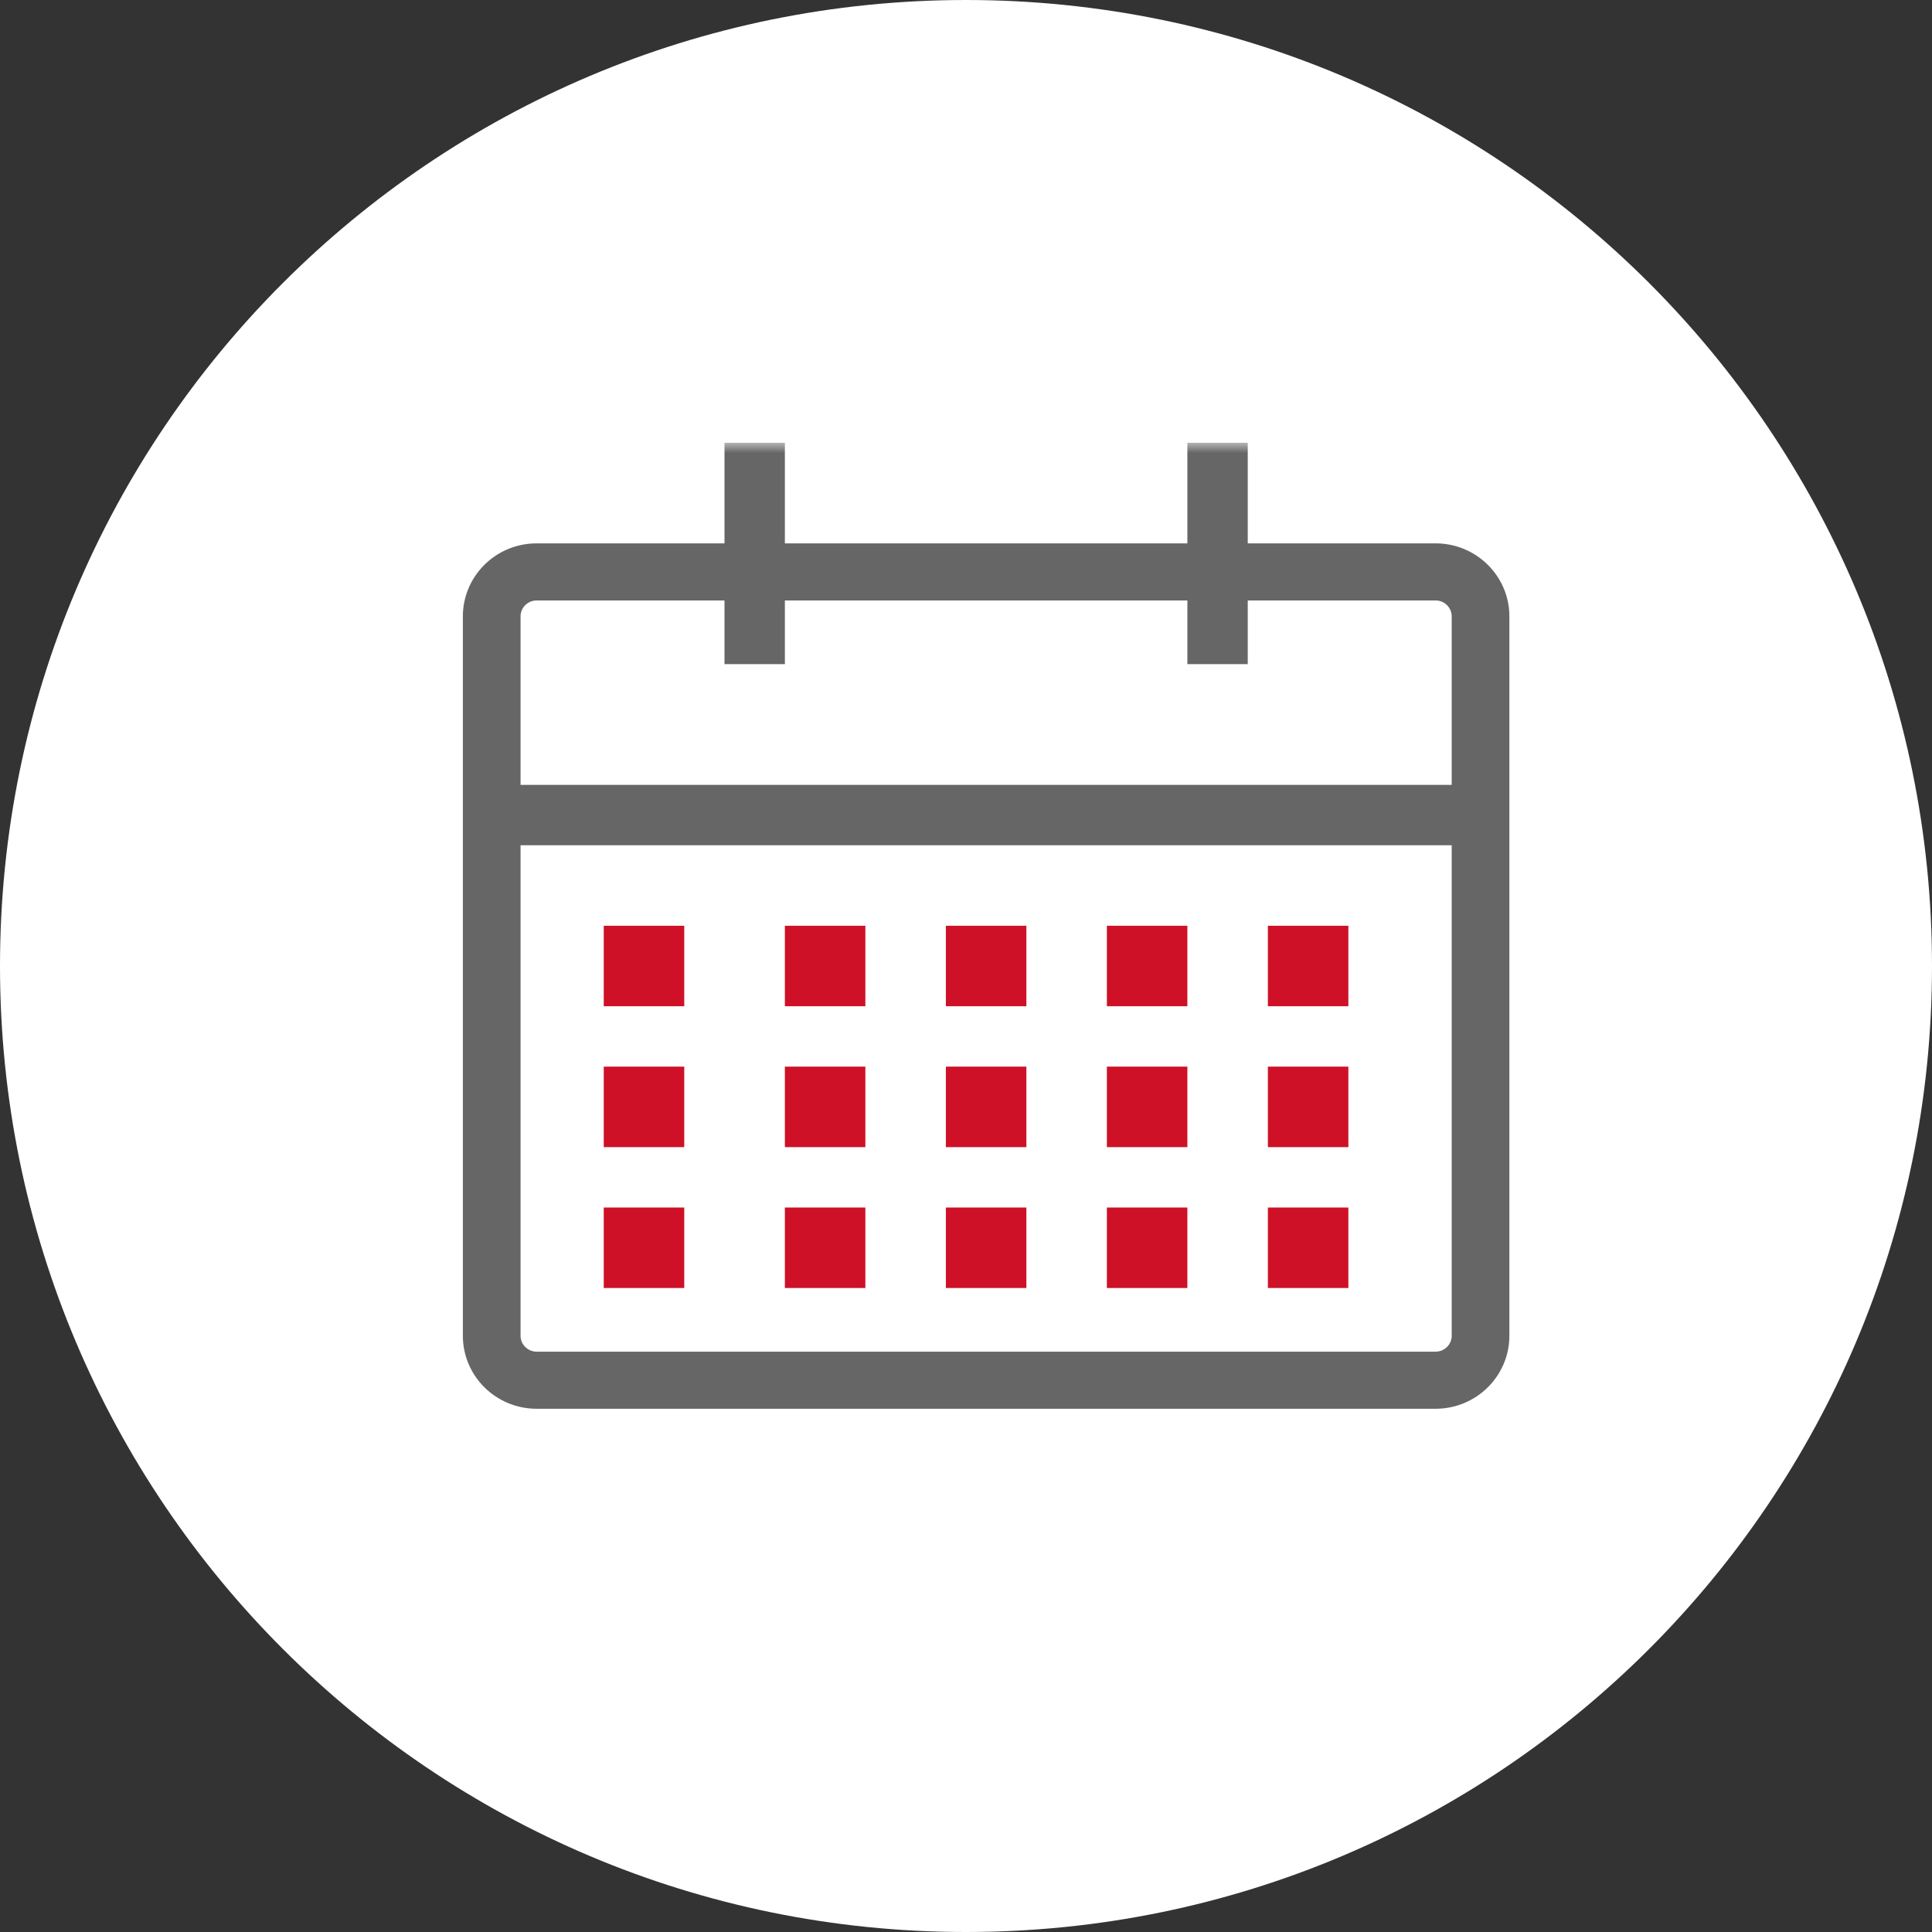
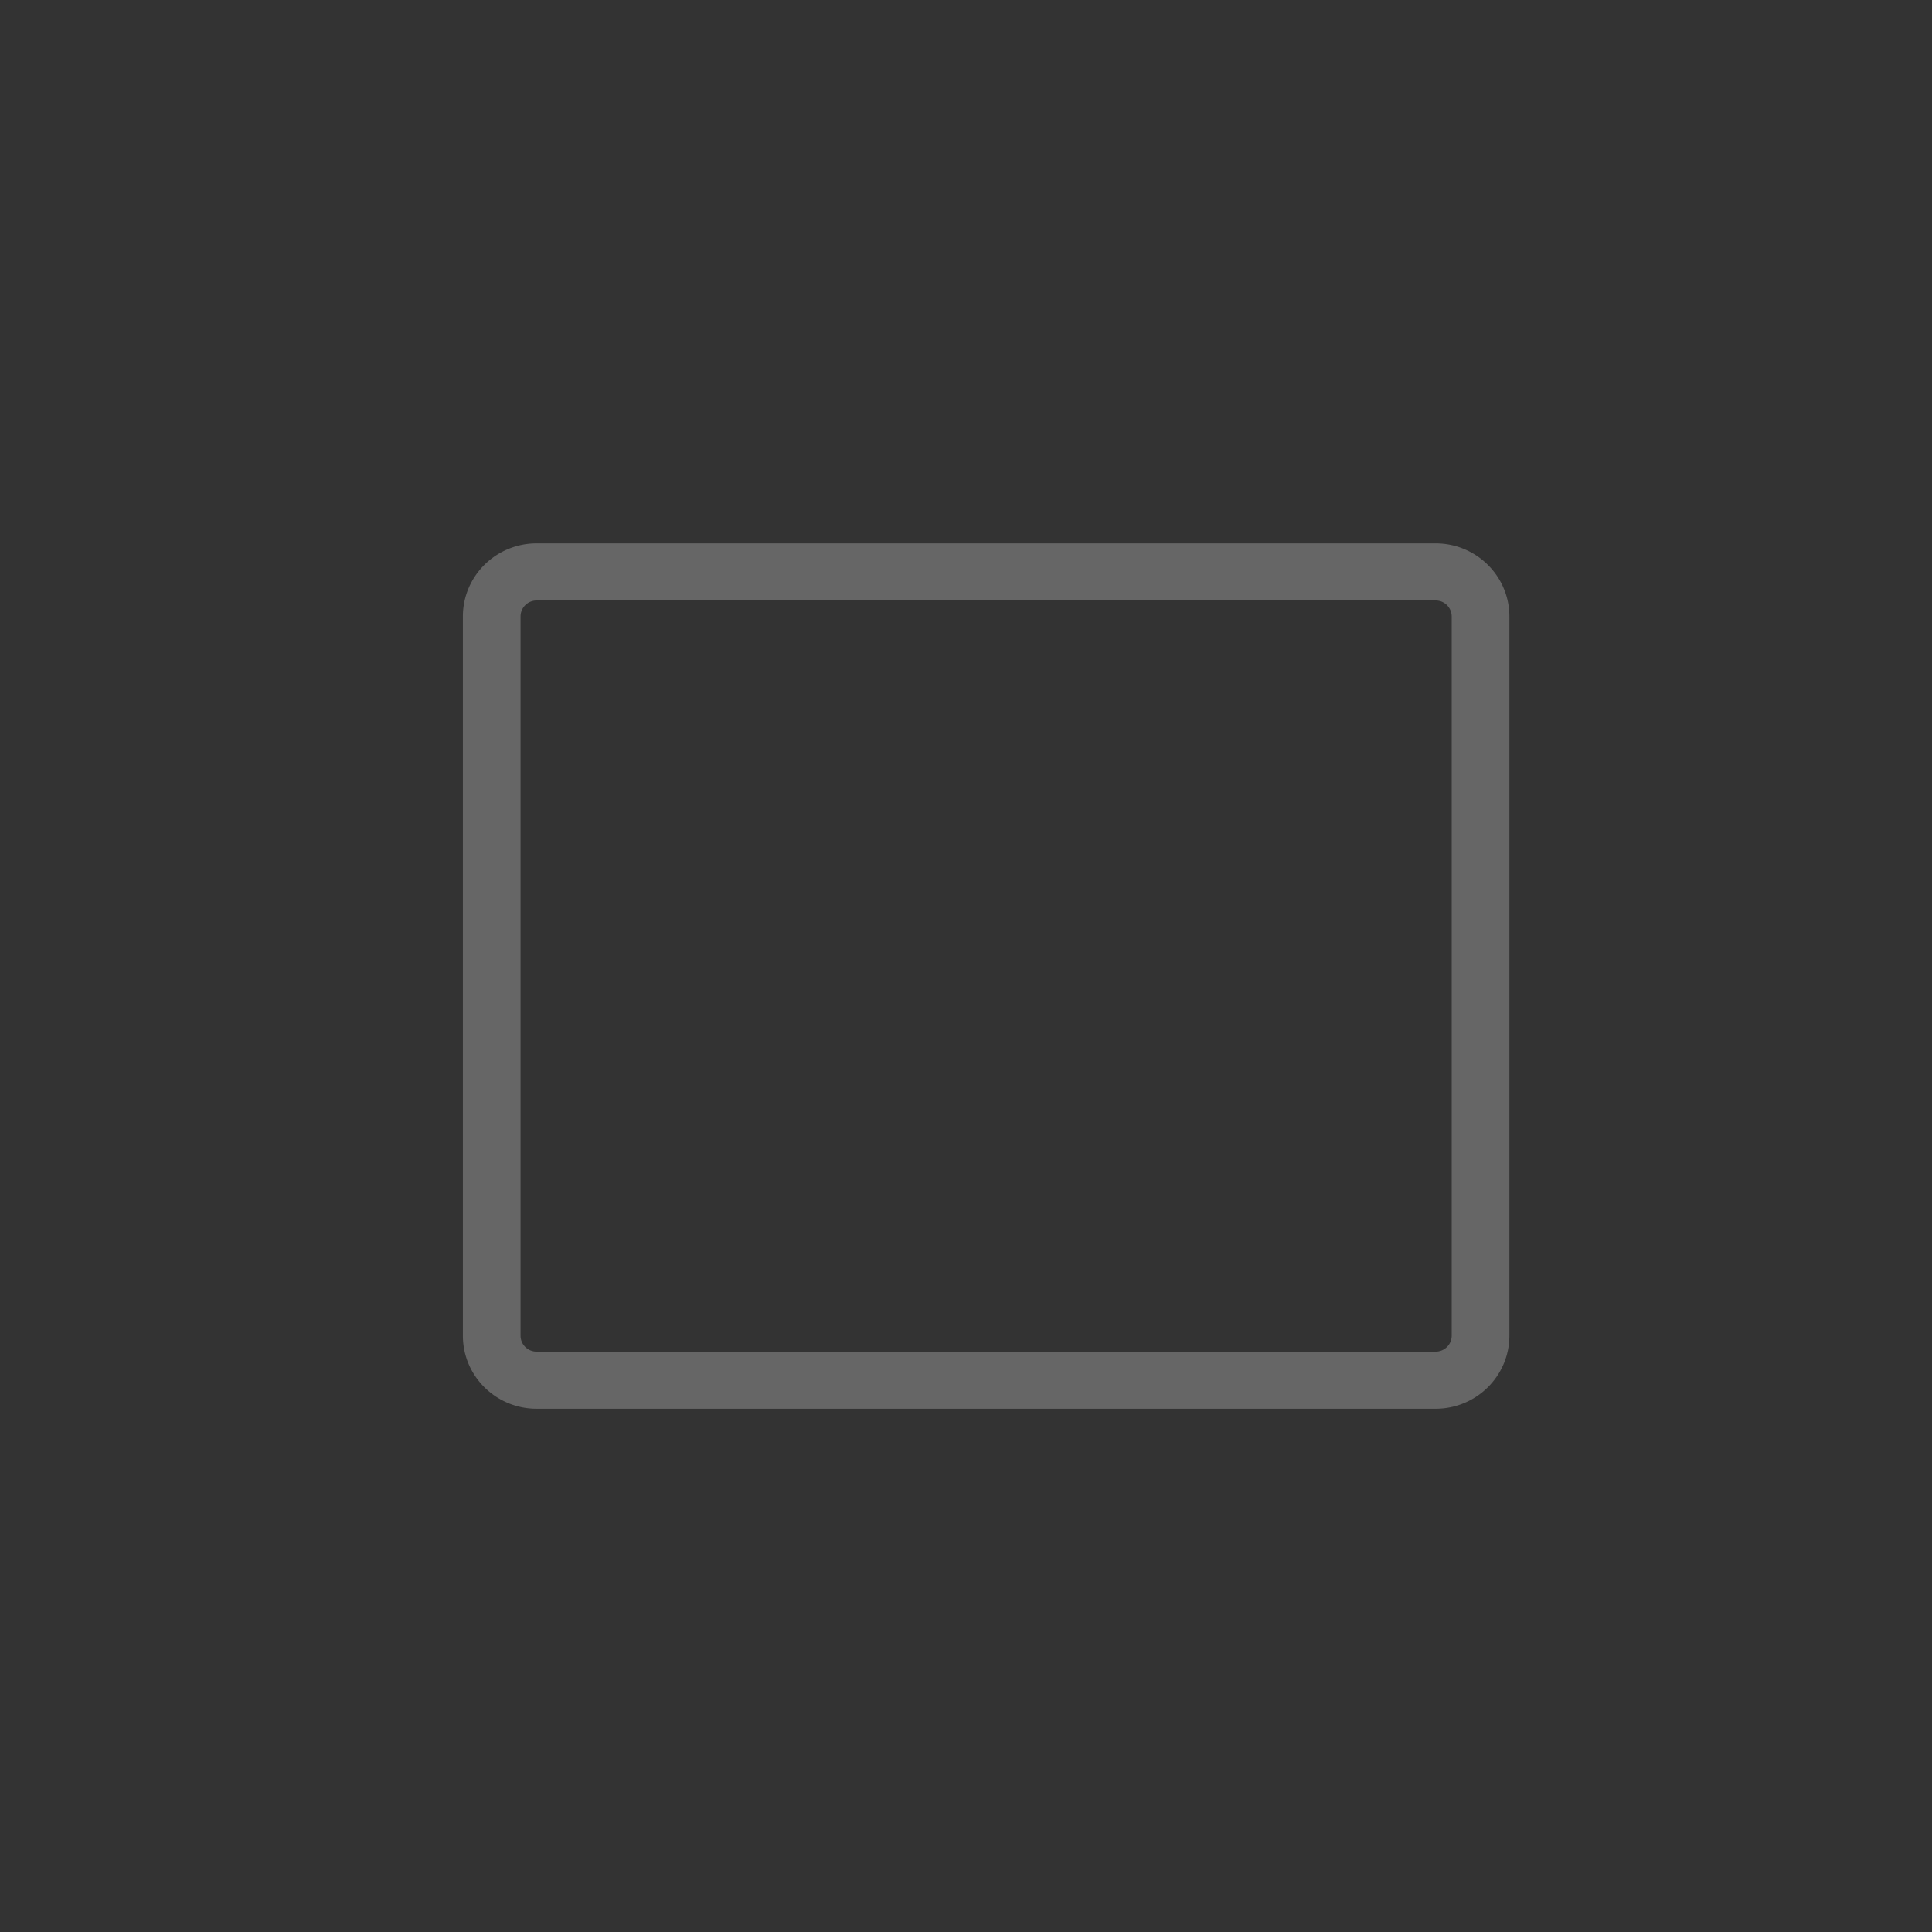
<svg xmlns="http://www.w3.org/2000/svg" xmlns:xlink="http://www.w3.org/1999/xlink" width="96" height="96">
  <rect width="100%" height="100%" fill="#333333" stroke="none" />
  <defs>
-     <path id="a" d="M0 48h52V0H0z" />
-   </defs>
+     </defs>
  <g fill="none" fill-rule="evenodd">
-     <path fill="#FFF" d="M48 96C21.49 96 0 74.51 0 48S21.49 0 48 0s48 21.49 48 48-21.49 48-48 48z" />
    <g transform="translate(23 22)">
      <path fill="#666" d="M3.666 5h44.668C50.358 5 52 6.625 52 8.63v35.74c0 2.005-1.642 3.63-3.666 3.63H3.666C1.642 48 0 46.375 0 44.37V8.63C0 6.624 1.642 5 3.666 5zm0 2.837c-.441 0-.8.355-.8.792v35.742c0 .437.359.792.8.792h44.668c.442 0 .8-.355.8-.792V8.629a.796.796 0 00-.8-.792H3.666z" />
      <mask id="b" fill="#fff">
        <use xlink:href="#a" />
      </mask>
-       <path fill="#666" d="M1 20h49v-3H1zm12-9h3V0h-3zm23 0h3V0h-3z" mask="url(#b)" />
-       <path fill="#CE1126" d="M7 28h4v-4H7zm9 0h4v-4h-4zm8 0h4v-4h-4zm8 0h4v-4h-4zm8 0h4v-4h-4zM7 35h4v-4H7zm9 0h4v-4h-4zm8 0h4v-4h-4zm8 0h4v-4h-4zm8 0h4v-4h-4zM7 42h4v-4H7zm9 0h4v-4h-4zm8 0h4v-4h-4zm8 0h4v-4h-4zm8 0h4v-4h-4z" mask="url(#b)" />
+       <path fill="#CE1126" d="M7 28h4v-4H7zm9 0h4v-4h-4zm8 0h4v-4h-4zm8 0h4v-4h-4zm8 0h4v-4h-4zM7 35h4v-4H7zh4v-4h-4zm8 0h4v-4h-4zm8 0h4v-4h-4zm8 0h4v-4h-4zM7 42h4v-4H7zm9 0h4v-4h-4zm8 0h4v-4h-4zm8 0h4v-4h-4zm8 0h4v-4h-4z" mask="url(#b)" />
    </g>
  </g>
</svg>